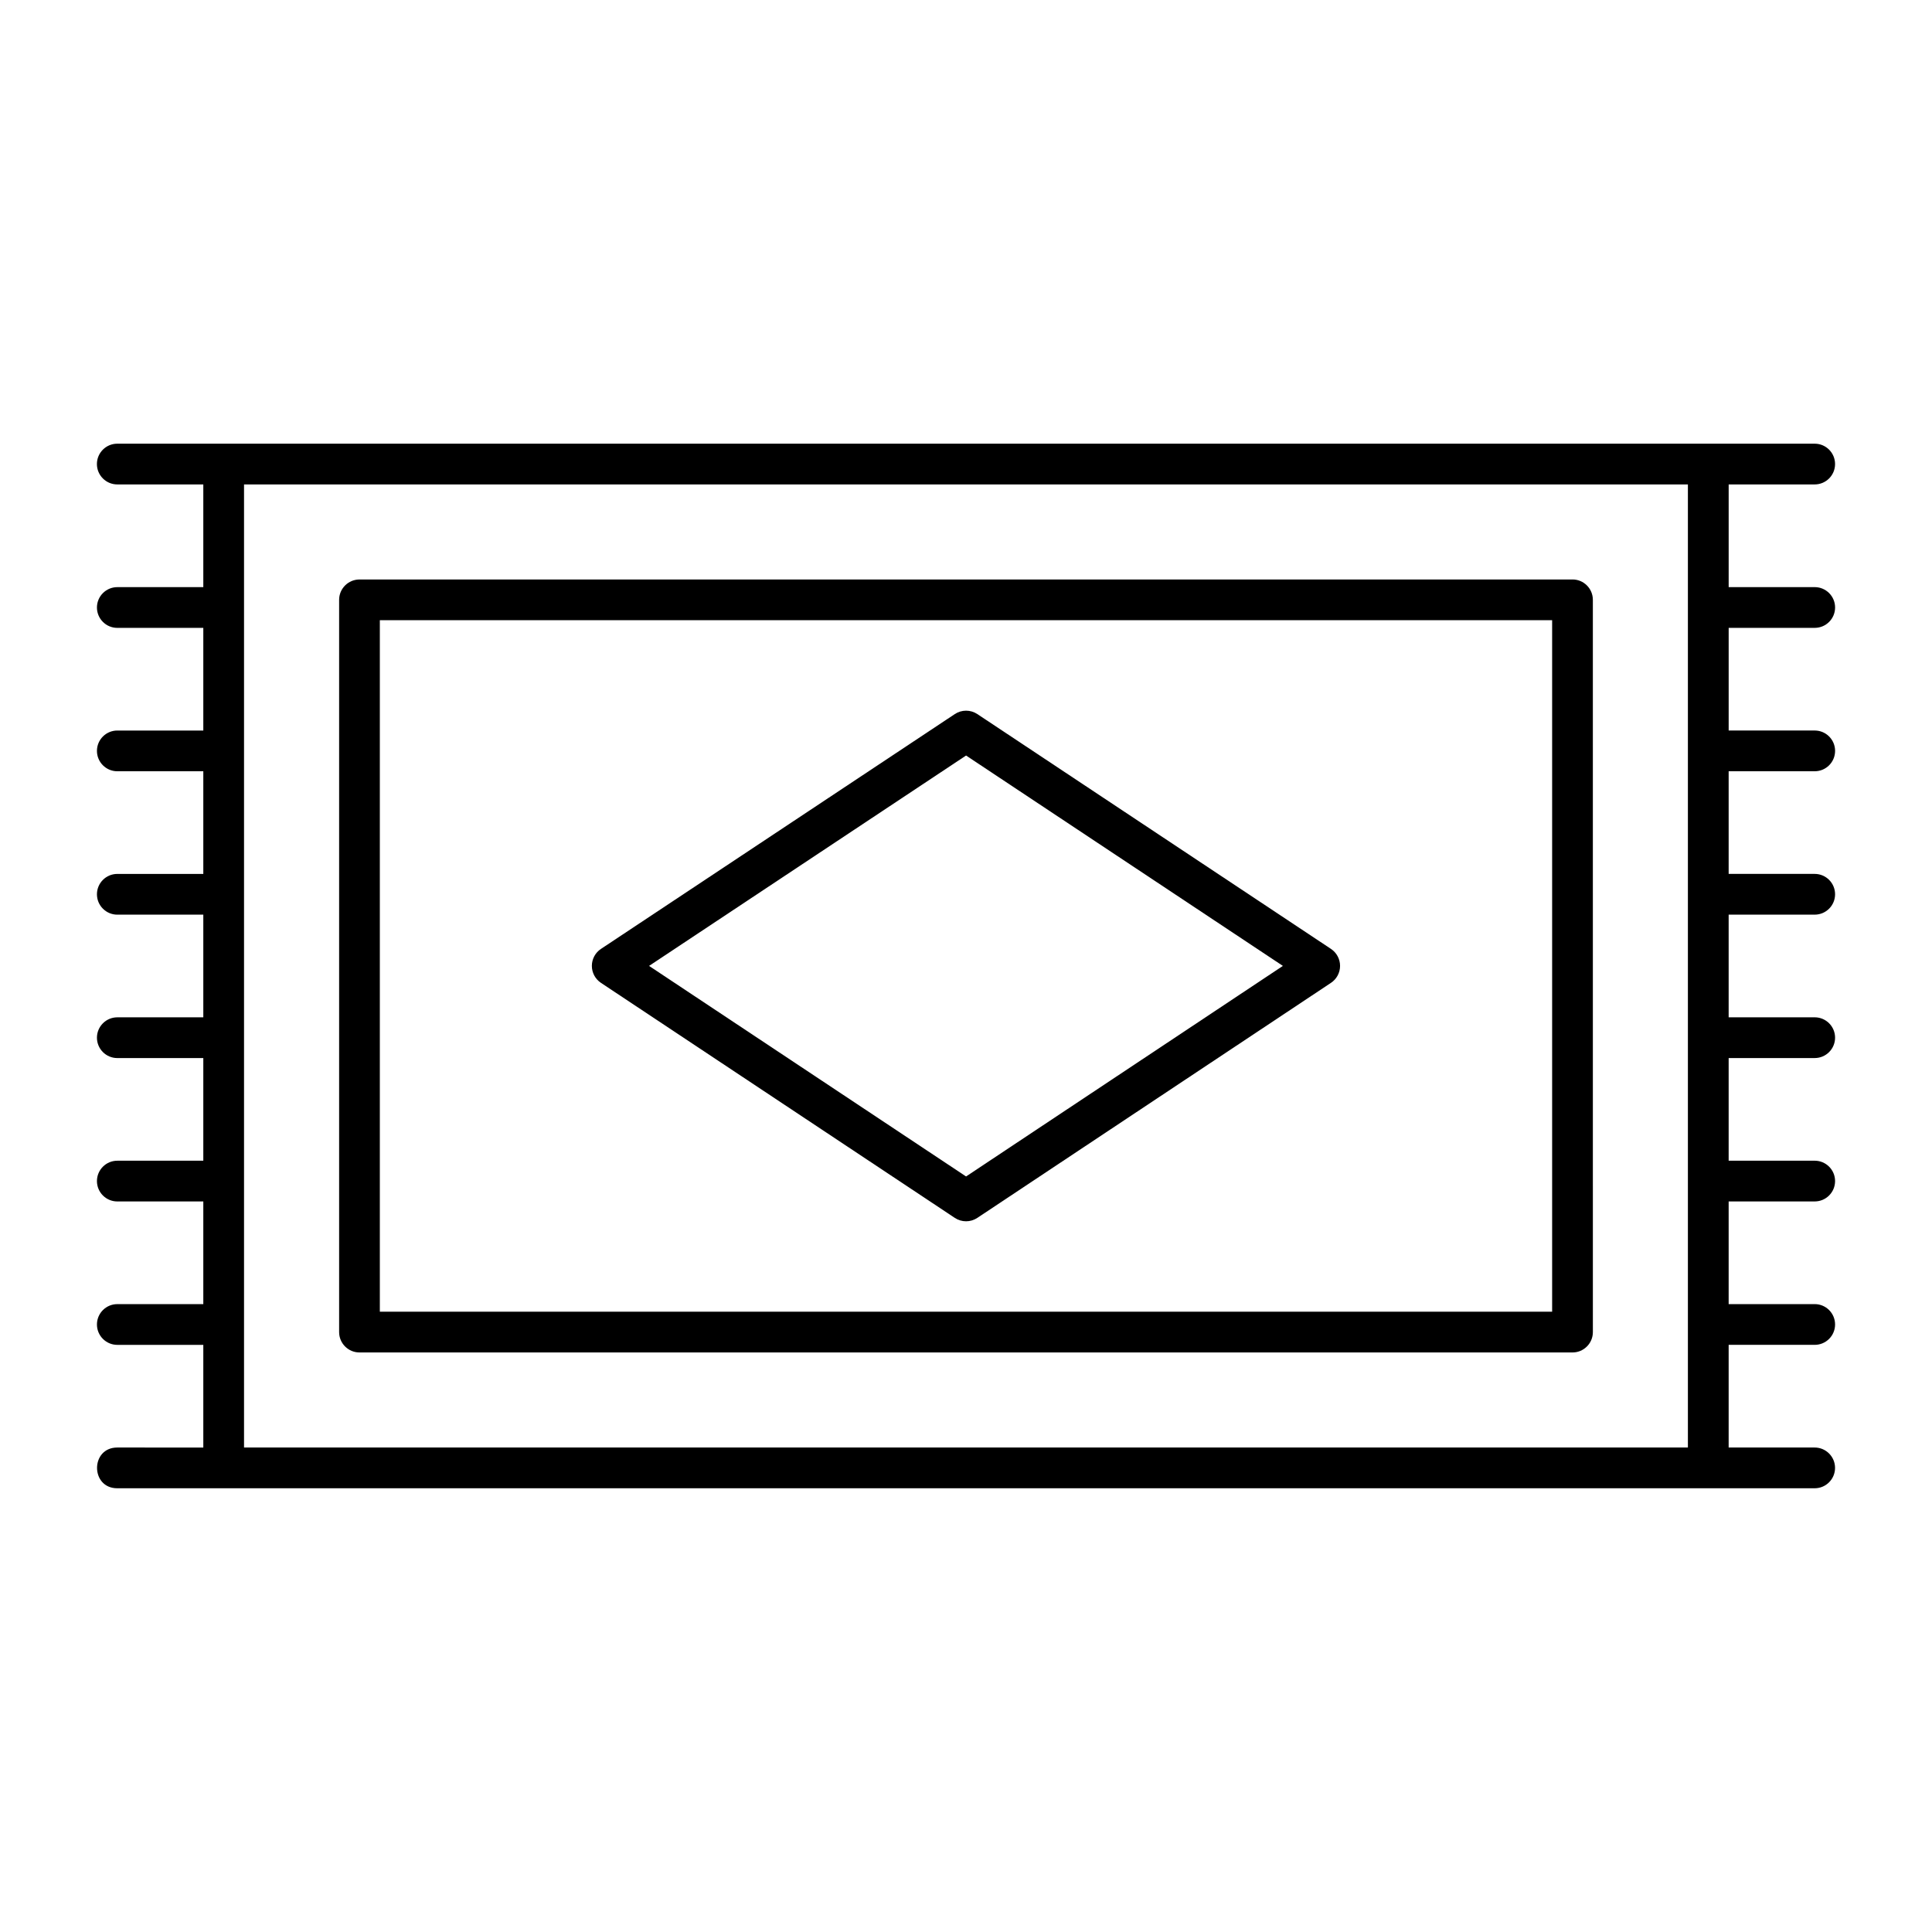
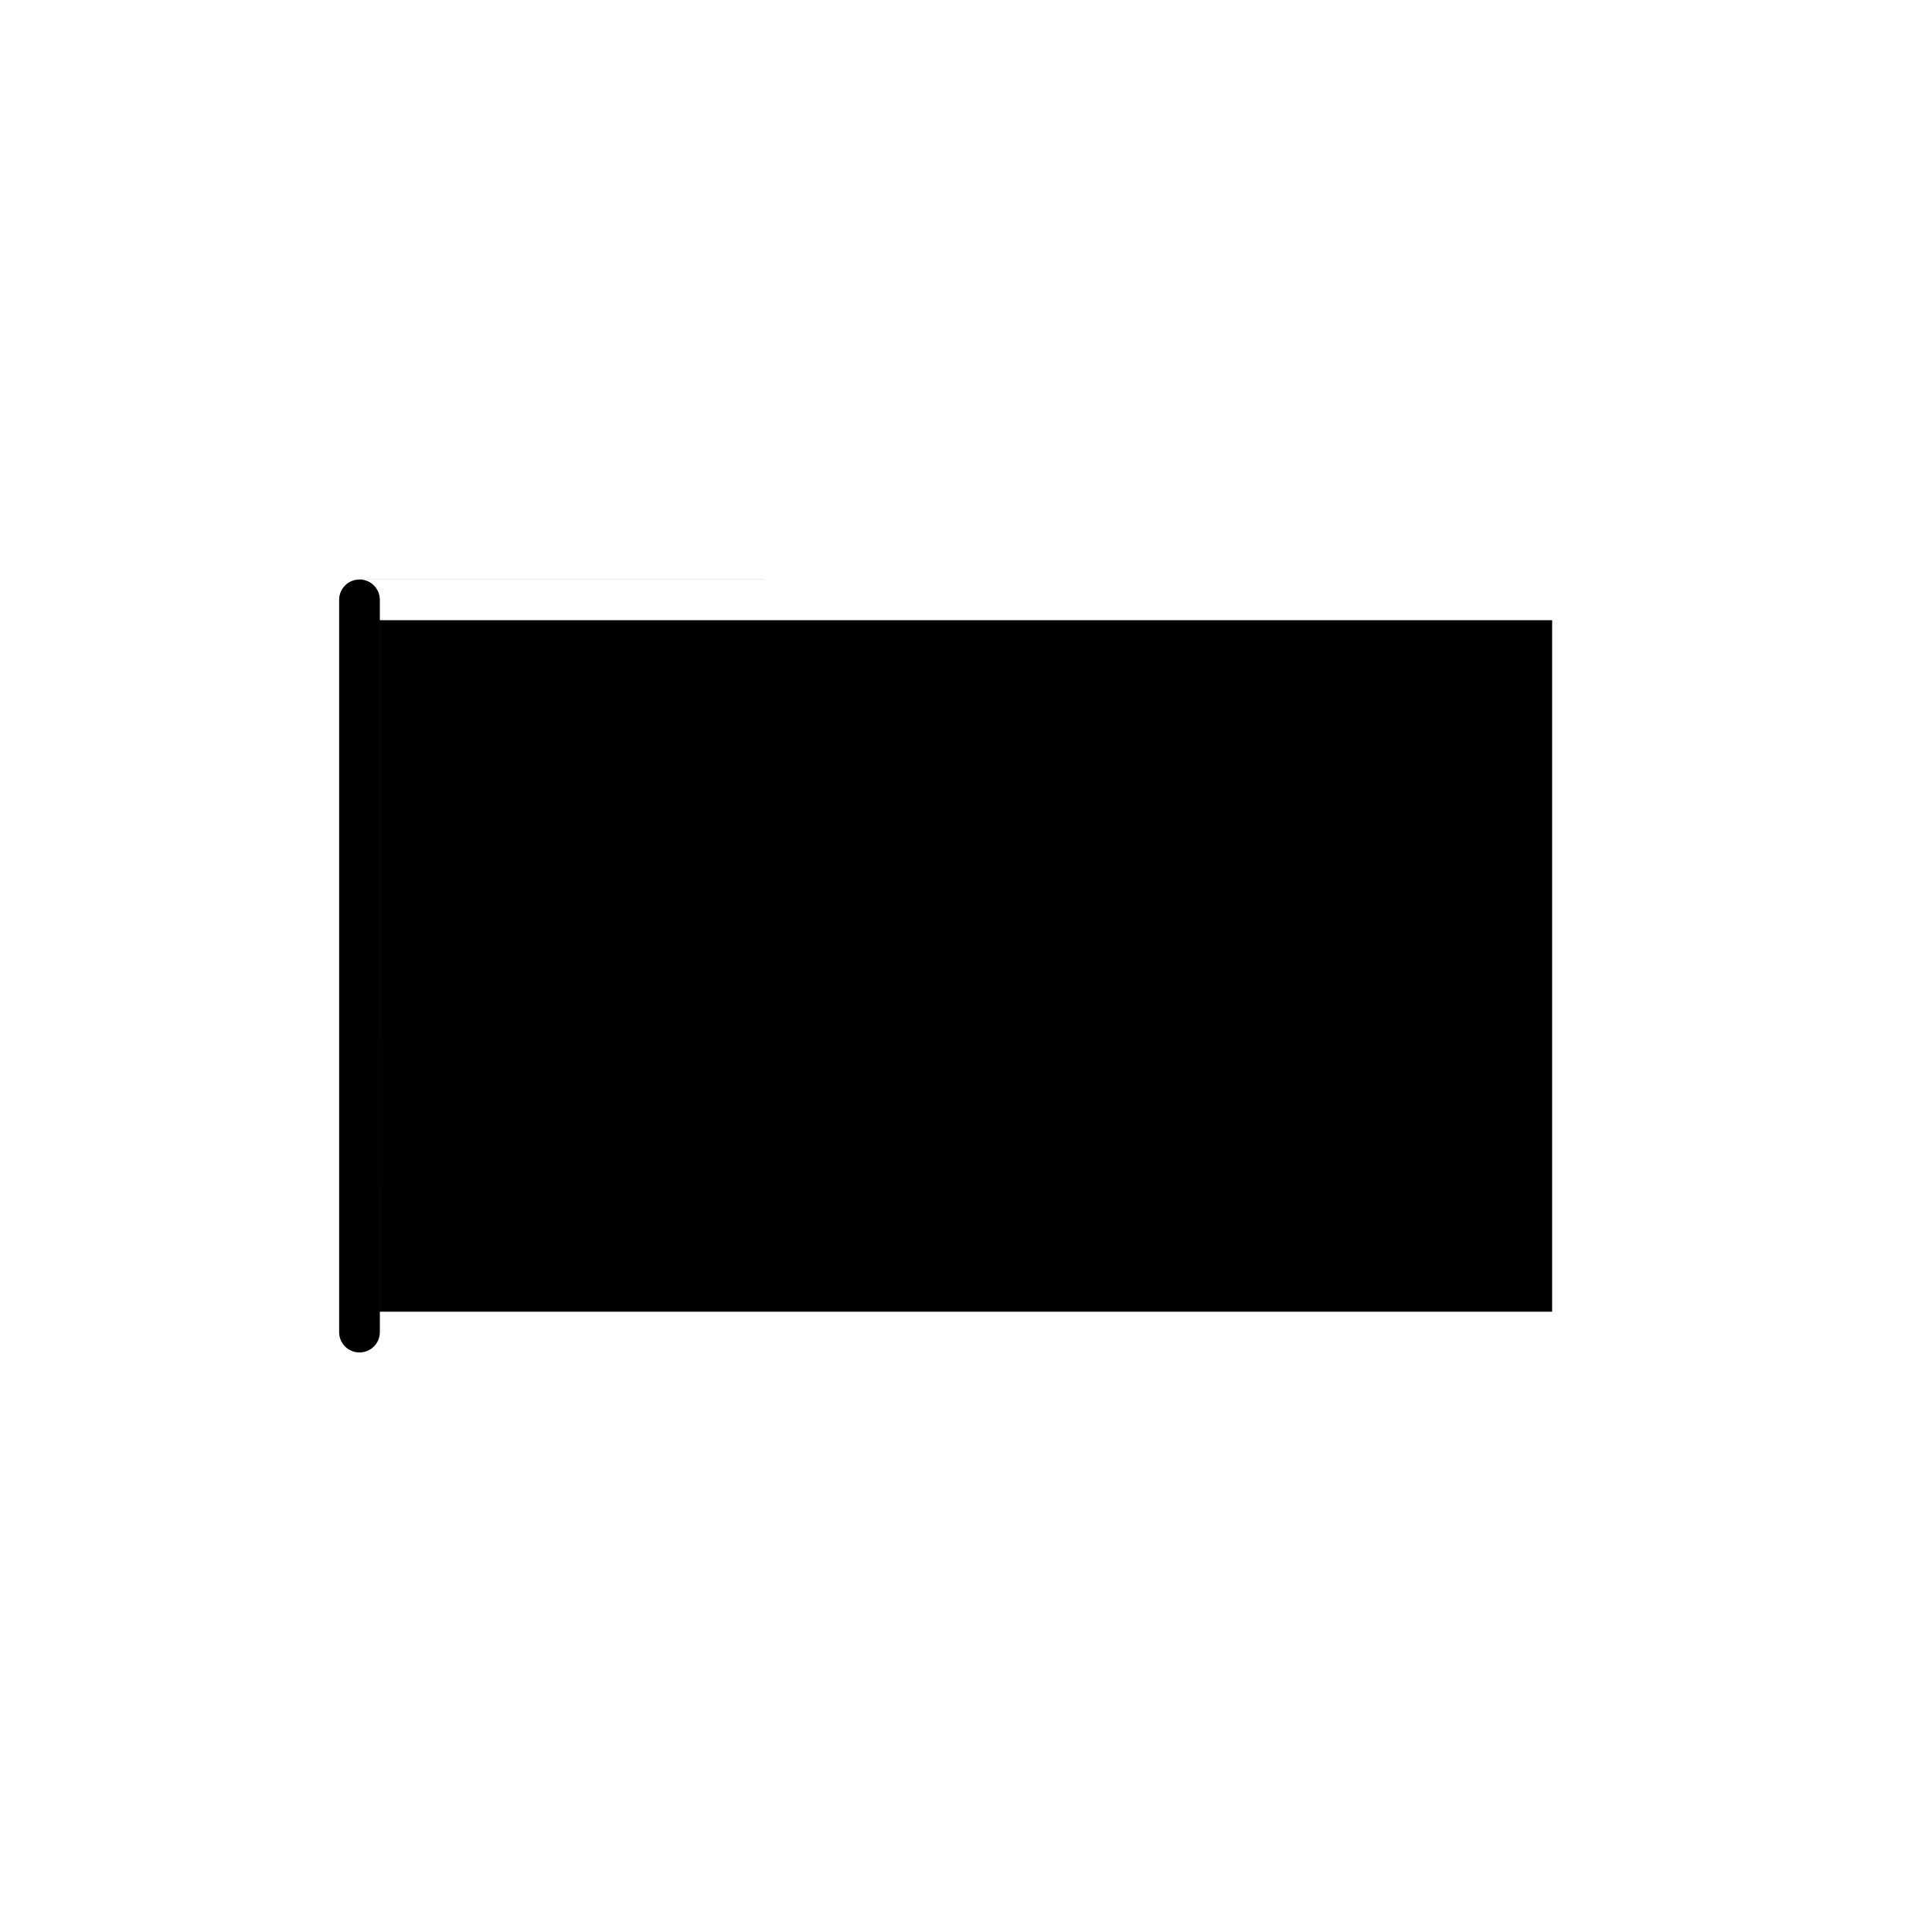
<svg xmlns="http://www.w3.org/2000/svg" fill="#000000" width="800px" height="800px" version="1.1" viewBox="144 144 512 512">
  <g>
-     <path d="m624.92 348.39c2.981 0 5.398-2.418 5.398-5.398 0-2.981-2.418-5.398-5.398-5.398h-22.805v-27.203h22.805c2.981 0 5.398-2.418 5.398-5.398 0-2.981-2.418-5.398-5.398-5.398h-22.805v-27.215h22.797c2.981 0 5.398-2.418 5.398-5.398s-2.418-5.398-5.398-5.398h-449.83c-2.981 0-5.398 2.418-5.398 5.398s2.418 5.398 5.398 5.398h22.797v27.219h-22.789c-2.981 0-5.398 2.418-5.398 5.398s2.418 5.398 5.398 5.398h22.789v27.203h-22.789c-2.981 0-5.398 2.418-5.398 5.398s2.418 5.398 5.398 5.398h22.789v27.203h-22.789c-2.981 0-5.398 2.418-5.398 5.398s2.418 5.398 5.398 5.398h22.789v27.207h-22.789c-2.981 0-5.398 2.418-5.398 5.398 0 2.981 2.418 5.398 5.398 5.398h22.789v27.203h-22.789c-2.981 0-5.398 2.418-5.398 5.398 0 2.981 2.418 5.398 5.398 5.398h22.789v27.207h-22.789c-2.981 0-5.398 2.418-5.398 5.398 0 2.981 2.418 5.398 5.398 5.398h22.789v27.211l-22.801-0.004c-7.141 0-7.144 10.797 0 10.797h449.83c2.981 0 5.398-2.418 5.398-5.398s-2.418-5.398-5.398-5.398h-22.797v-27.211h22.805c2.981 0 5.398-2.418 5.398-5.398 0-2.981-2.418-5.398-5.398-5.398h-22.805v-27.207h22.805c2.981 0 5.398-2.418 5.398-5.398s-2.418-5.398-5.398-5.398h-22.805v-27.203h22.805c2.981 0 5.398-2.418 5.398-5.398s-2.418-5.398-5.398-5.398h-22.805v-27.207h22.805c2.981 0 5.398-2.418 5.398-5.398 0-2.981-2.418-5.398-5.398-5.398h-22.805v-27.203zm-416.25 179.22v-255.23h382.64v255.23z" />
-     <path d="m560.73 297.57h-321.46c-2.981 0-5.398 2.418-5.398 5.398v194.05c0 2.981 2.418 5.398 5.398 5.398h321.46c2.981 0 5.398-2.418 5.398-5.398l-0.004-194.06c0-2.977-2.418-5.394-5.394-5.394zm-5.398 194.05h-310.67v-183.26h310.67z" />
+     <path d="m560.73 297.57h-321.46c-2.981 0-5.398 2.418-5.398 5.398v194.05c0 2.981 2.418 5.398 5.398 5.398c2.981 0 5.398-2.418 5.398-5.398l-0.004-194.06c0-2.977-2.418-5.394-5.394-5.394zm-5.398 194.05h-310.67v-183.26h310.67z" />
    <path d="m397.03 466.75c0.906 0.605 1.945 0.902 2.988 0.902 1.039 0 2.082-0.301 2.988-0.902l93.715-62.285c1.508-1 2.41-2.688 2.41-4.496s-0.906-3.496-2.41-4.5l-93.715-62.23c-1.812-1.203-4.164-1.203-5.973 0l-93.77 62.23c-1.508 1-2.414 2.688-2.414 4.5 0 1.805 0.902 3.496 2.41 4.496zm2.988-122.53 83.961 55.754-83.961 55.801-84.008-55.801z" />
  </g>
</svg>